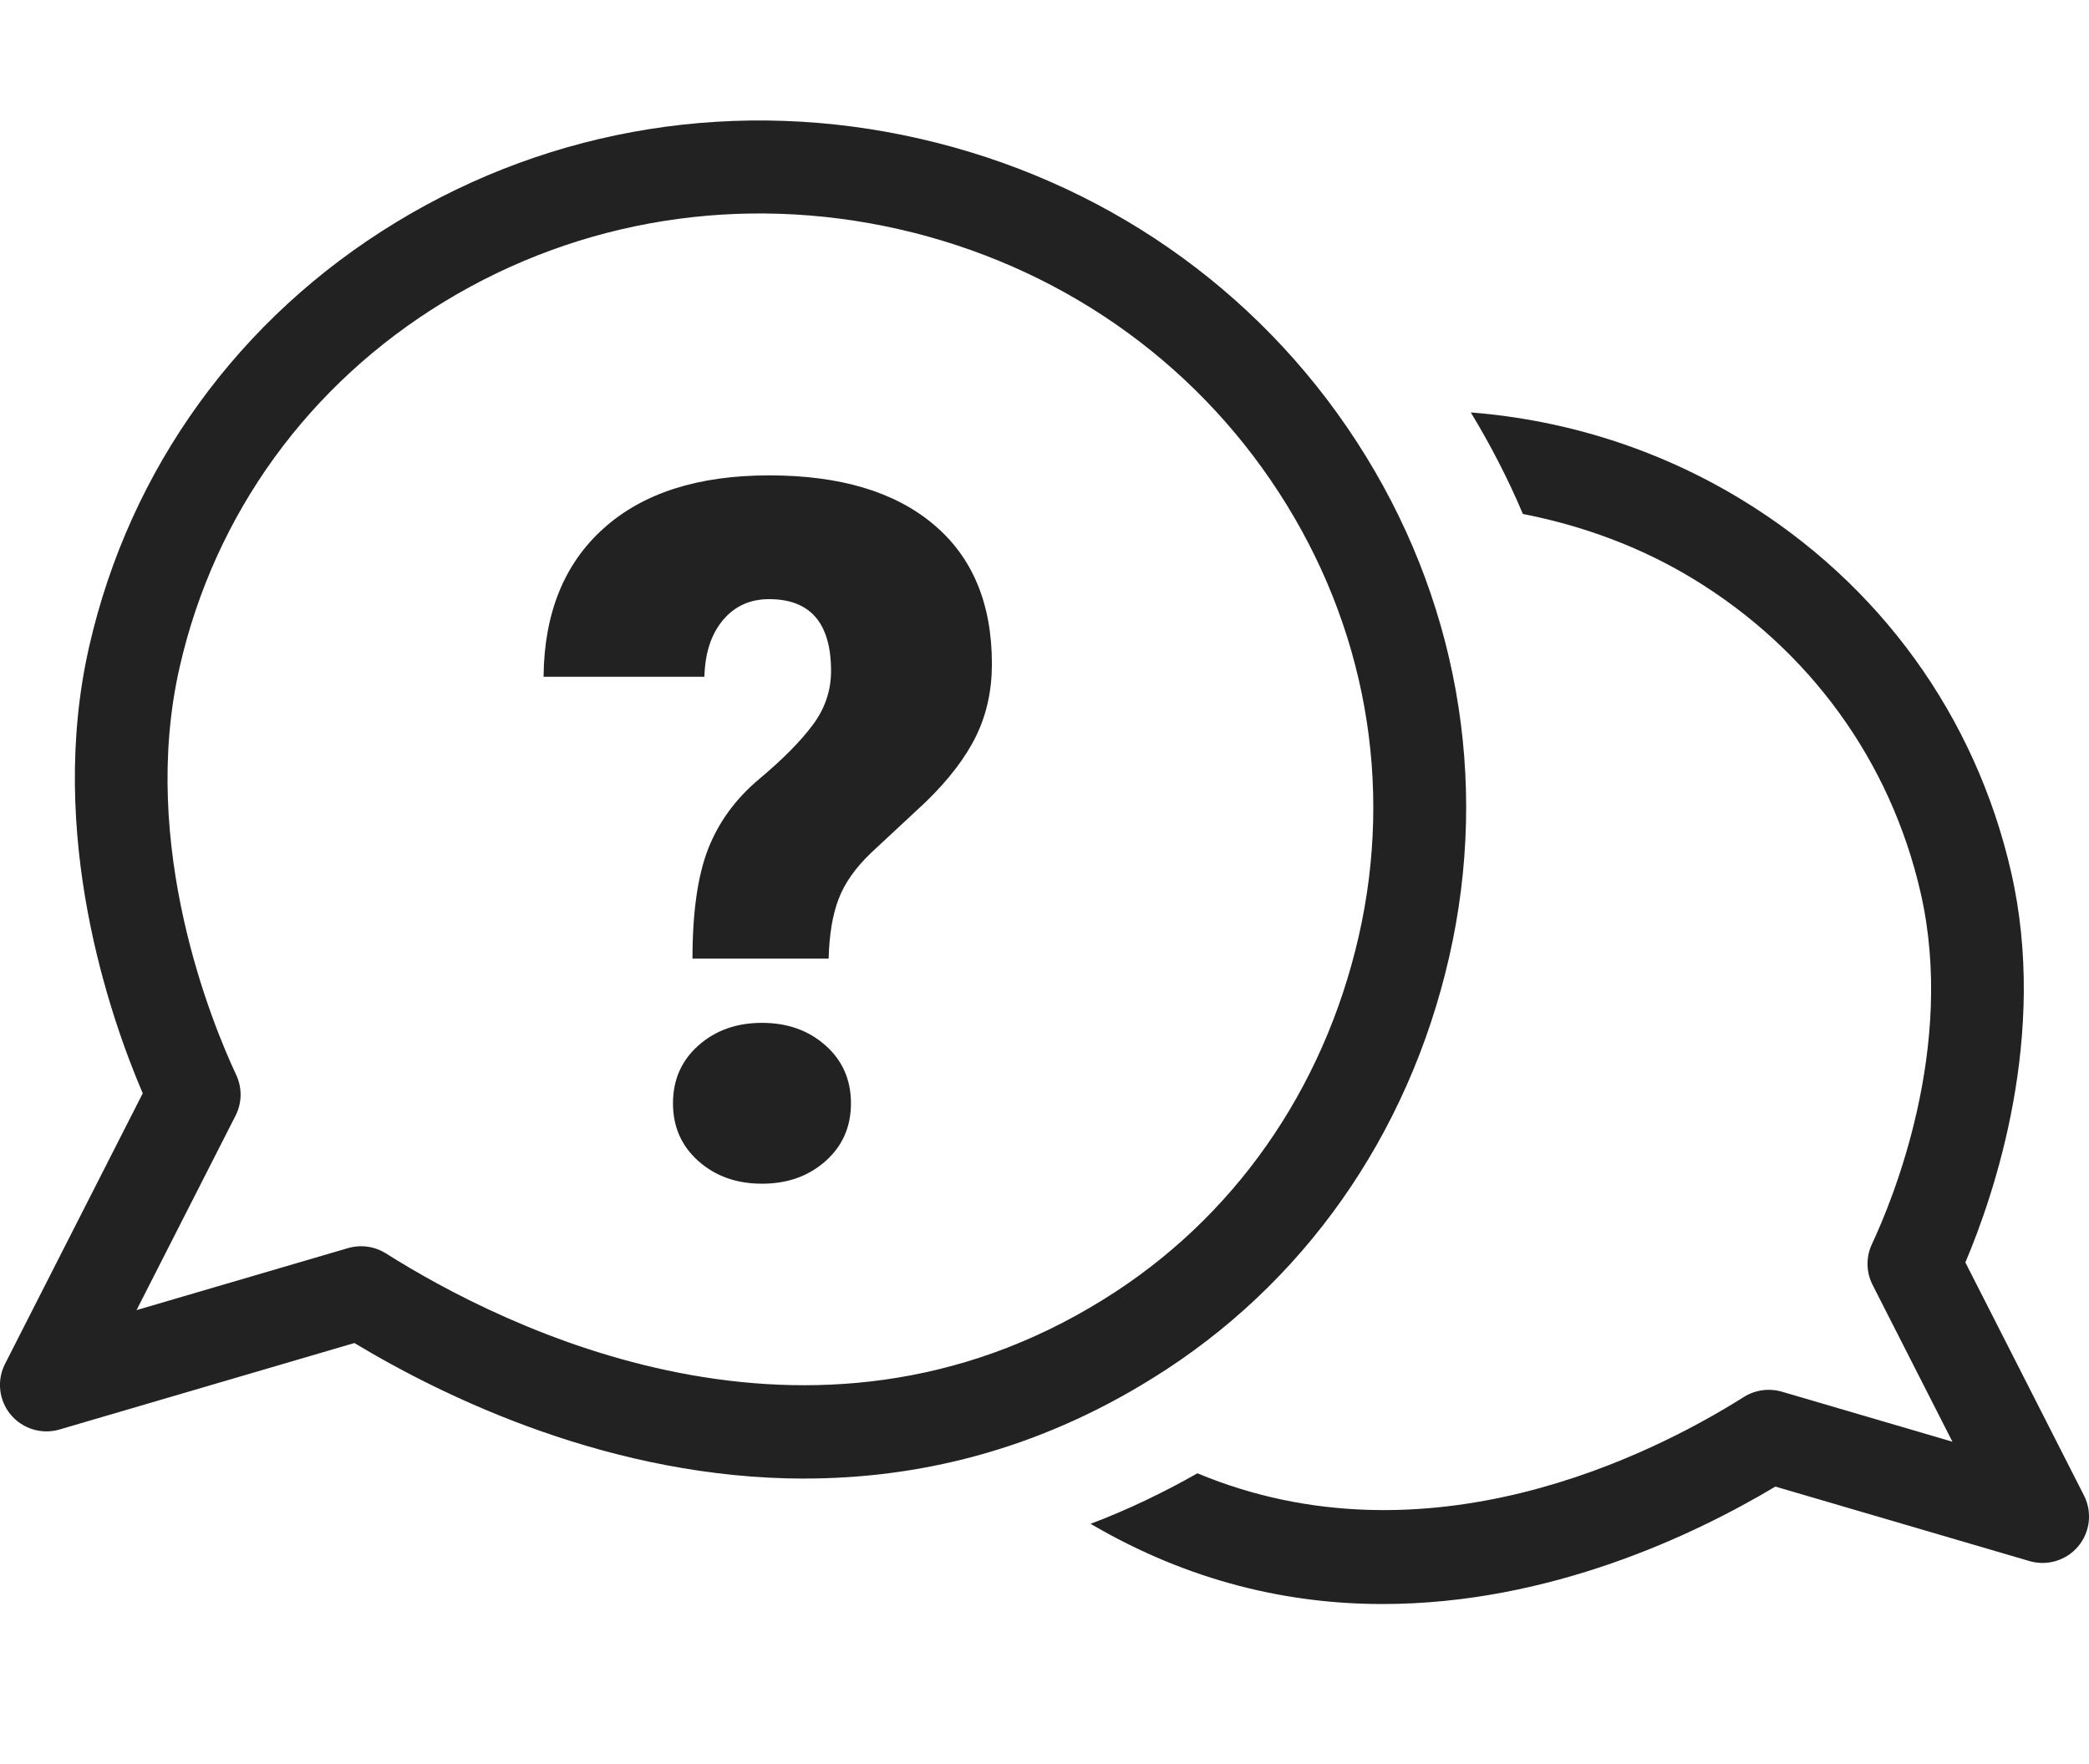
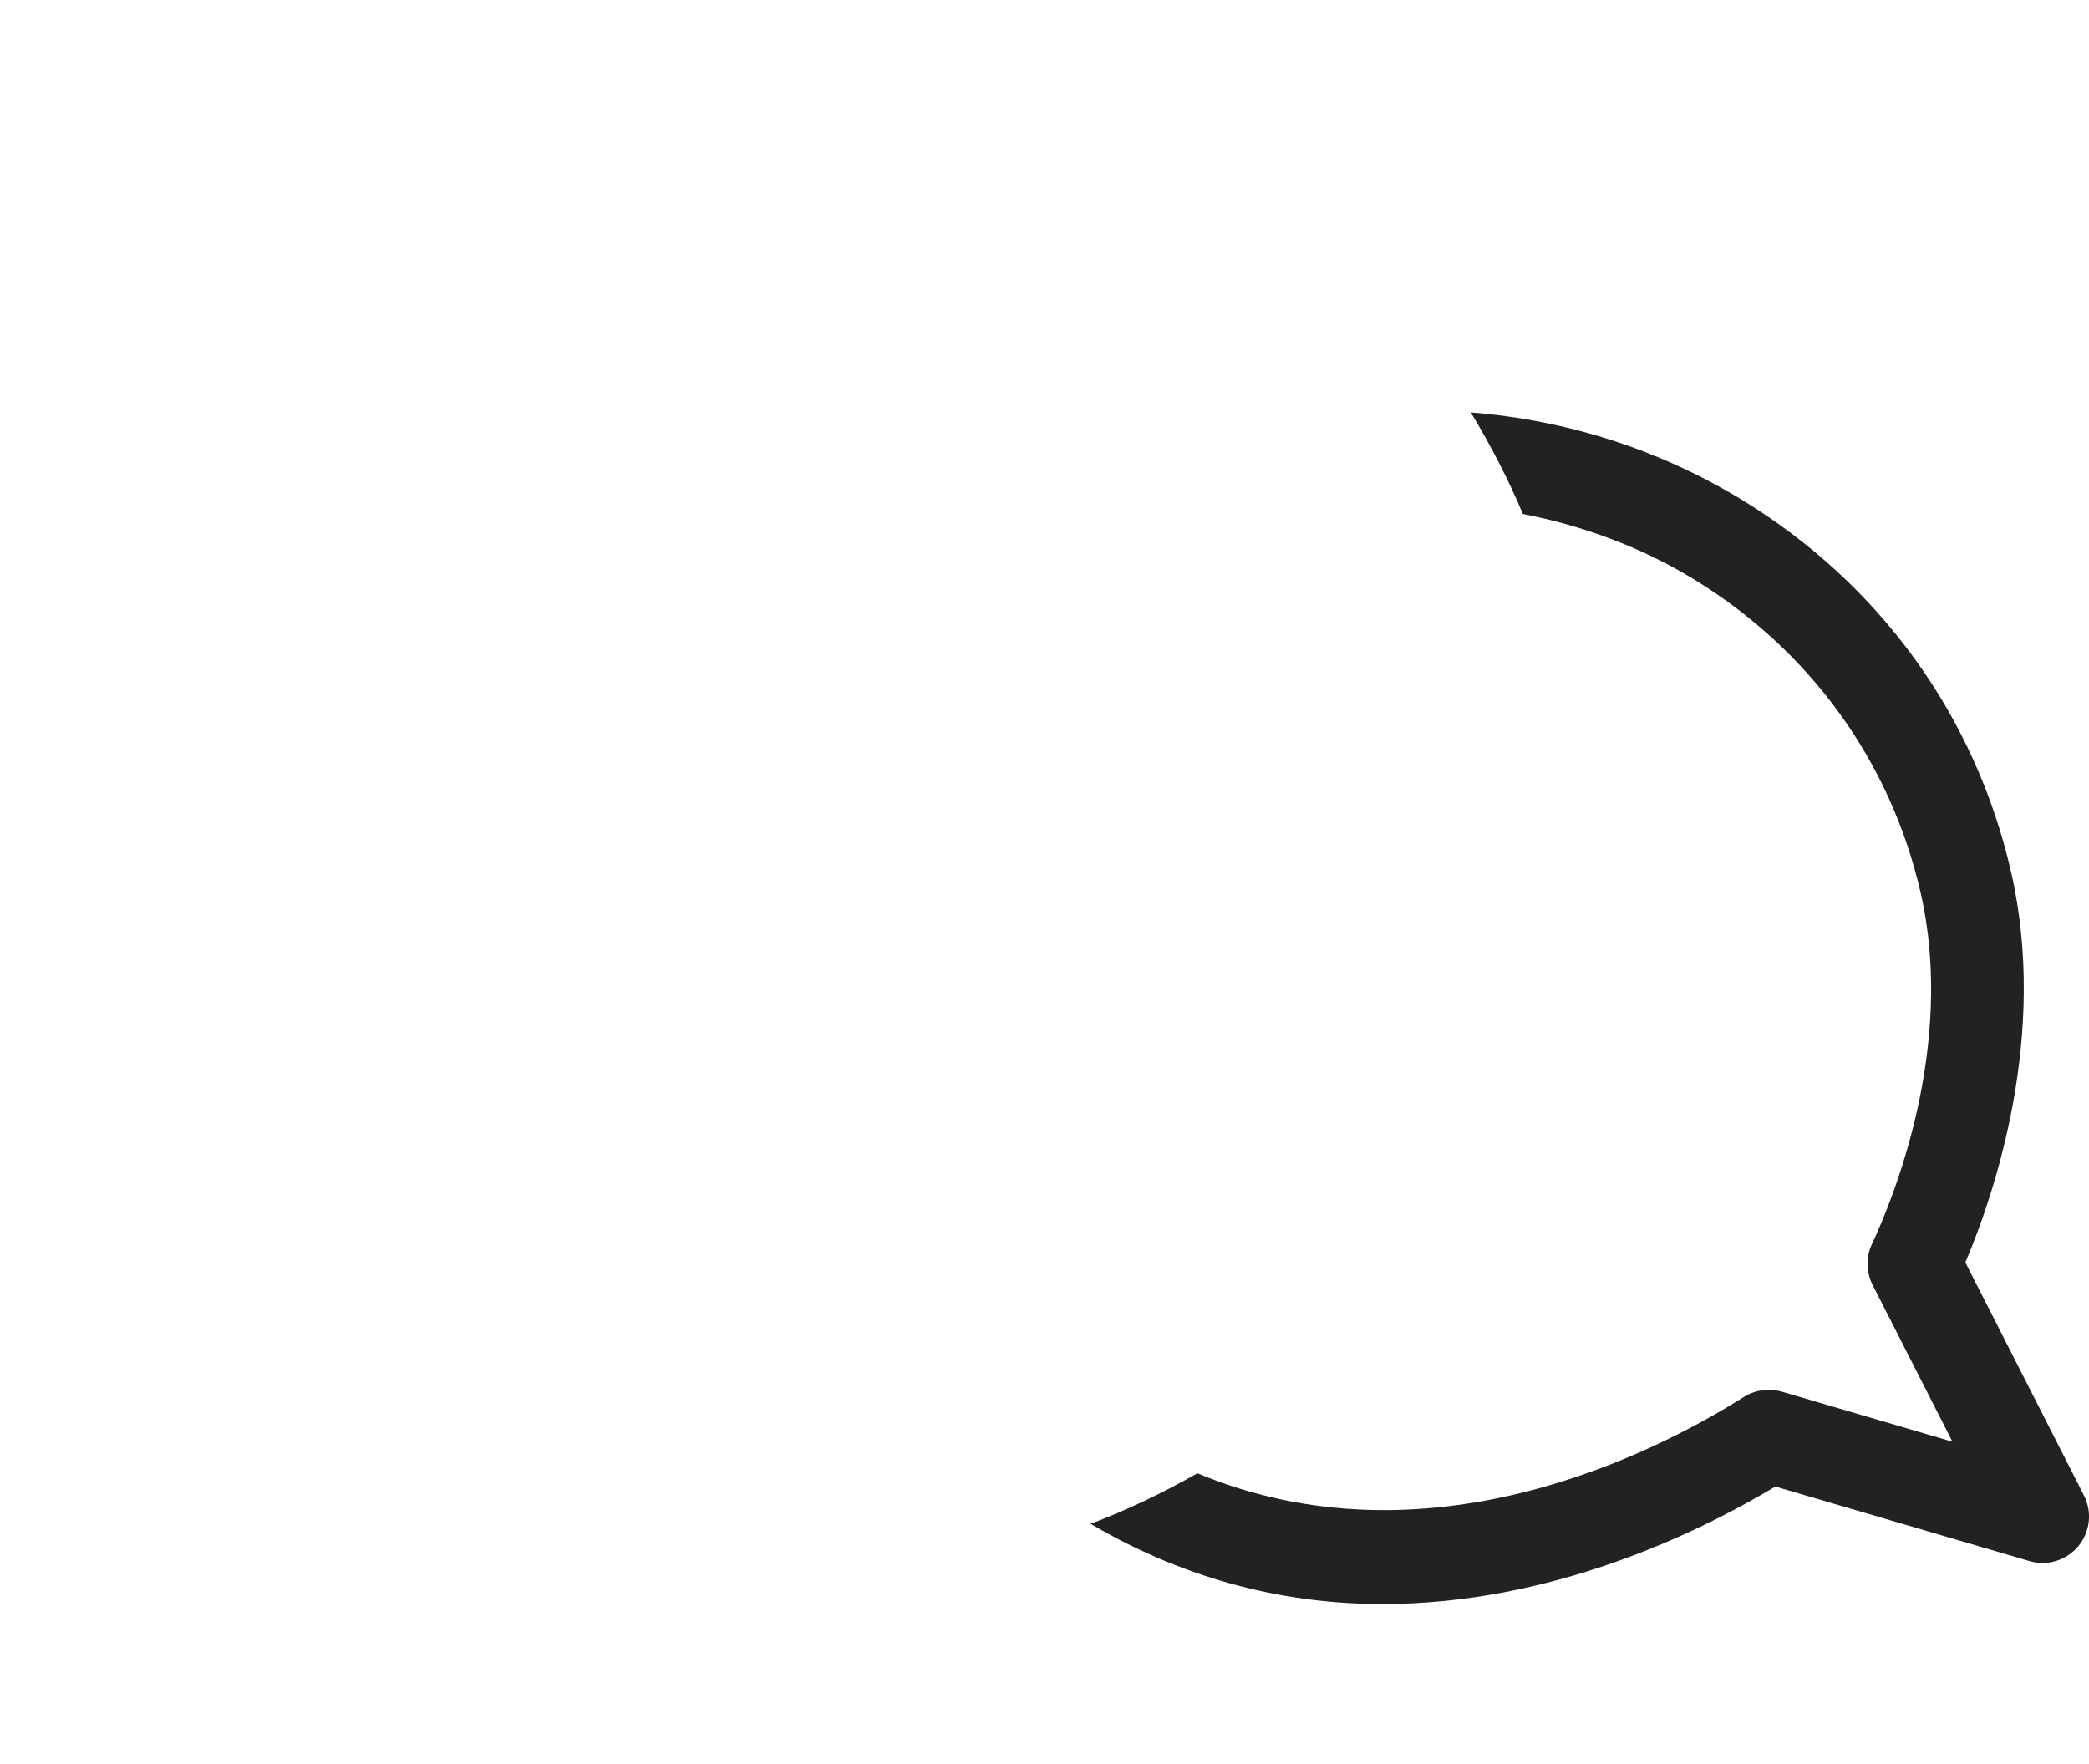
<svg xmlns="http://www.w3.org/2000/svg" id="a" viewBox="0 0 45 38">
  <defs>
    <style>.b{fill:#222;stroke-width:0px;}</style>
  </defs>
-   <path class="b" d="M14.917,20.648c0-.998.113-1.786.338-2.364.227-.577.592-1.078,1.098-1.502s.891-.812,1.153-1.164c.264-.352.396-.739.396-1.163,0-1.032-.445-1.549-1.334-1.549-.41,0-.741.15-.994.451s-.387.707-.4,1.221h-3.465c.013-1.367.443-2.433,1.291-3.194.848-.763,2.037-1.144,3.568-1.144s2.706.353,3.543,1.057c.838.704,1.256,1.705,1.256,3.004,0,.567-.112,1.084-.338,1.549s-.588.939-1.087,1.425l-1.179,1.097c-.336.322-.568.651-.697.99-.131.338-.202.768-.216,1.287h-2.933ZM14.497,23.766c0-.506.183-.922.548-1.246.366-.325.822-.487,1.369-.487s1.003.162,1.369.487c.365.324.548.74.548,1.246s-.183.921-.548,1.245c-.366.325-.822.487-1.369.487s-1.003-.162-1.369-.487c-.365-.324-.548-.739-.548-1.245Z" />
  <path class="b" d="M44.892,32.214l-2.555-5.02c.624-1.473,1.789-4.895.986-8.406-.77-3.367-2.835-6.219-5.814-8.03-1.787-1.086-3.778-1.712-5.826-1.874.43.709.806,1.438,1.122,2.187,1.283.252,2.526.704,3.665,1.396,2.515,1.528,4.256,3.932,4.904,6.767.76,3.323-.611,6.631-1.05,7.565-.131.279-.126.604.014.878l1.72,3.379-3.677-1.079c-.273-.078-.572-.038-.815.114-1.987,1.255-6.841,3.7-11.772,1.645-.748.425-1.514.791-2.301,1.088,2.14,1.257,4.289,1.729,6.291,1.728,3.599,0,6.722-1.491,8.46-2.53l5.475,1.605c.383.112.796-.015,1.051-.321.255-.308.303-.736.122-1.092Z" />
-   <path class="b" d="M17.334,31.85c-4.14,0-7.729-1.733-9.7-2.92l-6.353,1.863c-.382.112-.795-.015-1.051-.321-.255-.308-.303-.736-.122-1.092l2.967-5.829c-.703-1.641-2.078-5.588-1.152-9.633.876-3.829,3.225-7.073,6.614-9.133,3.373-2.051,7.38-2.69,11.282-1.796,3.914.895,7.255,3.212,9.406,6.525,2.161,3.328,2.868,7.271,1.992,11.102-.878,3.844-3.146,7.064-6.387,9.071-2.545,1.586-5.113,2.161-7.497,2.162ZM7.779,26.845c.188,0,.372.053.534.154,2.546,1.608,9.15,4.923,15.462.989,2.785-1.724,4.734-4.5,5.493-7.817.754-3.299.144-6.696-1.721-9.566-1.866-2.876-4.77-4.888-8.174-5.666-3.395-.773-6.871-.222-9.798,1.556-2.924,1.777-4.95,4.571-5.704,7.869-.884,3.865.708,7.705,1.217,8.79.131.279.126.604-.014.878l-2.133,4.189,4.556-1.336c.092-.026.187-.04.281-.04Z" />
</svg>